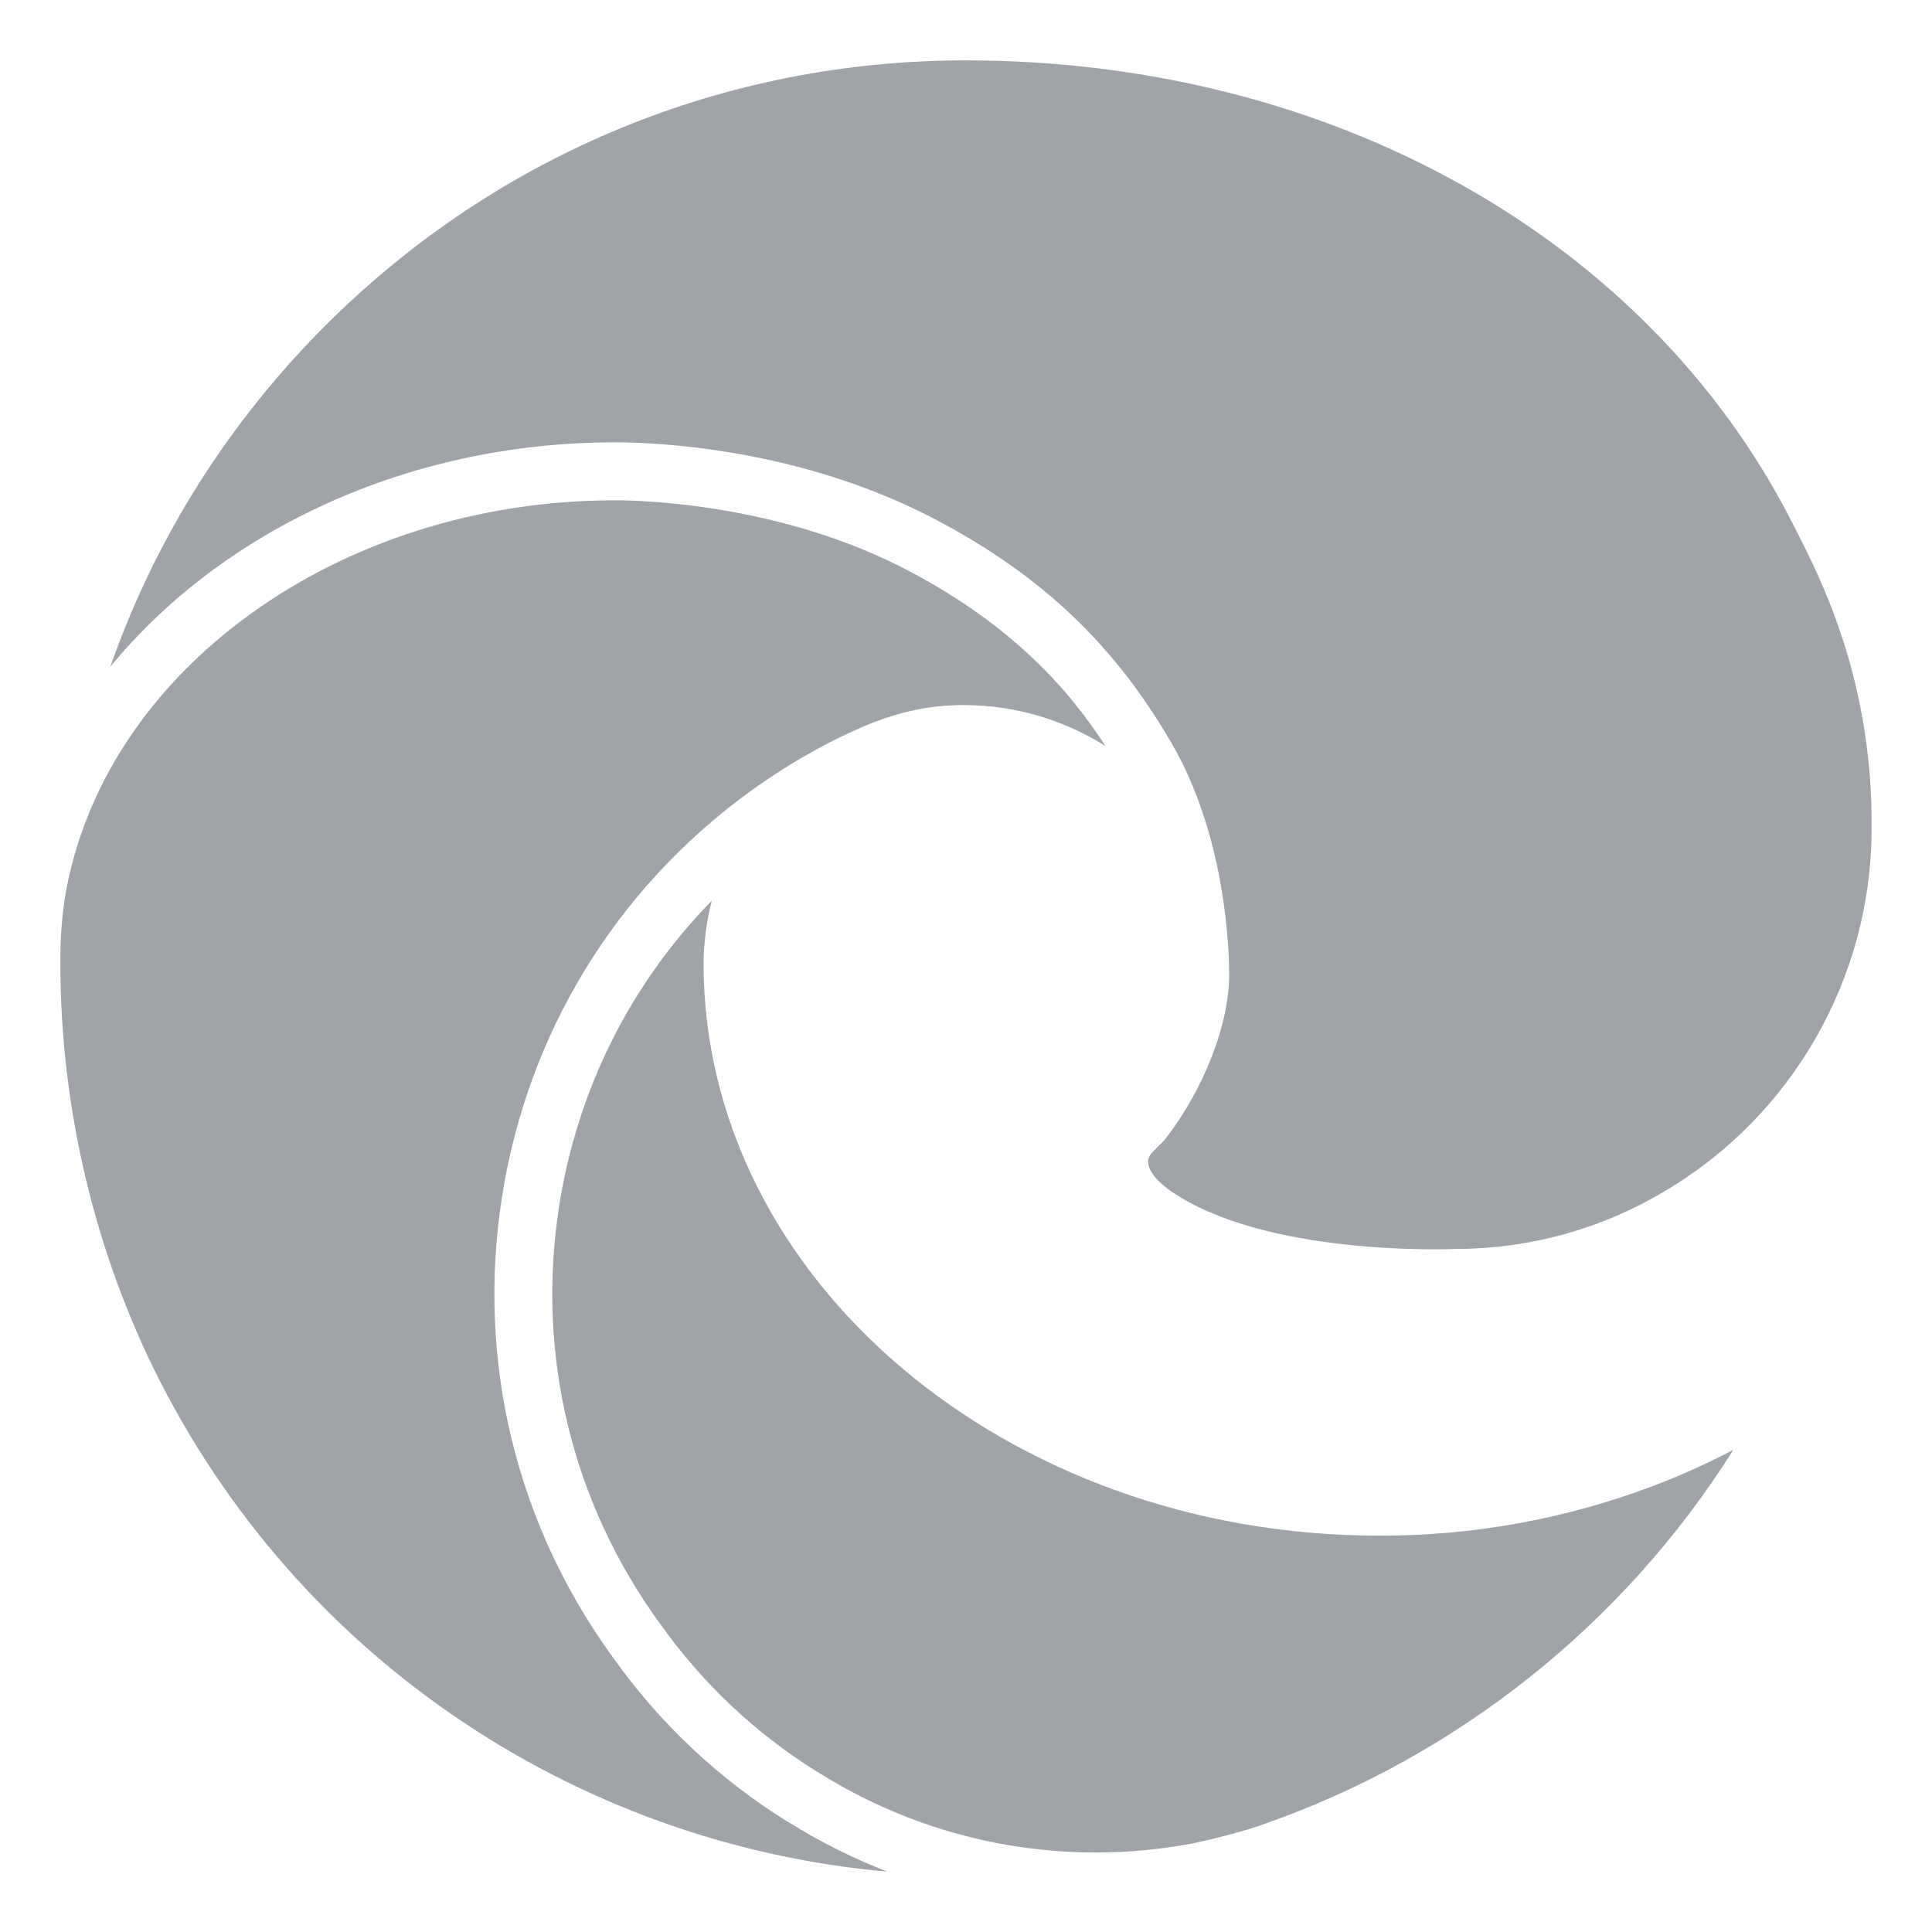
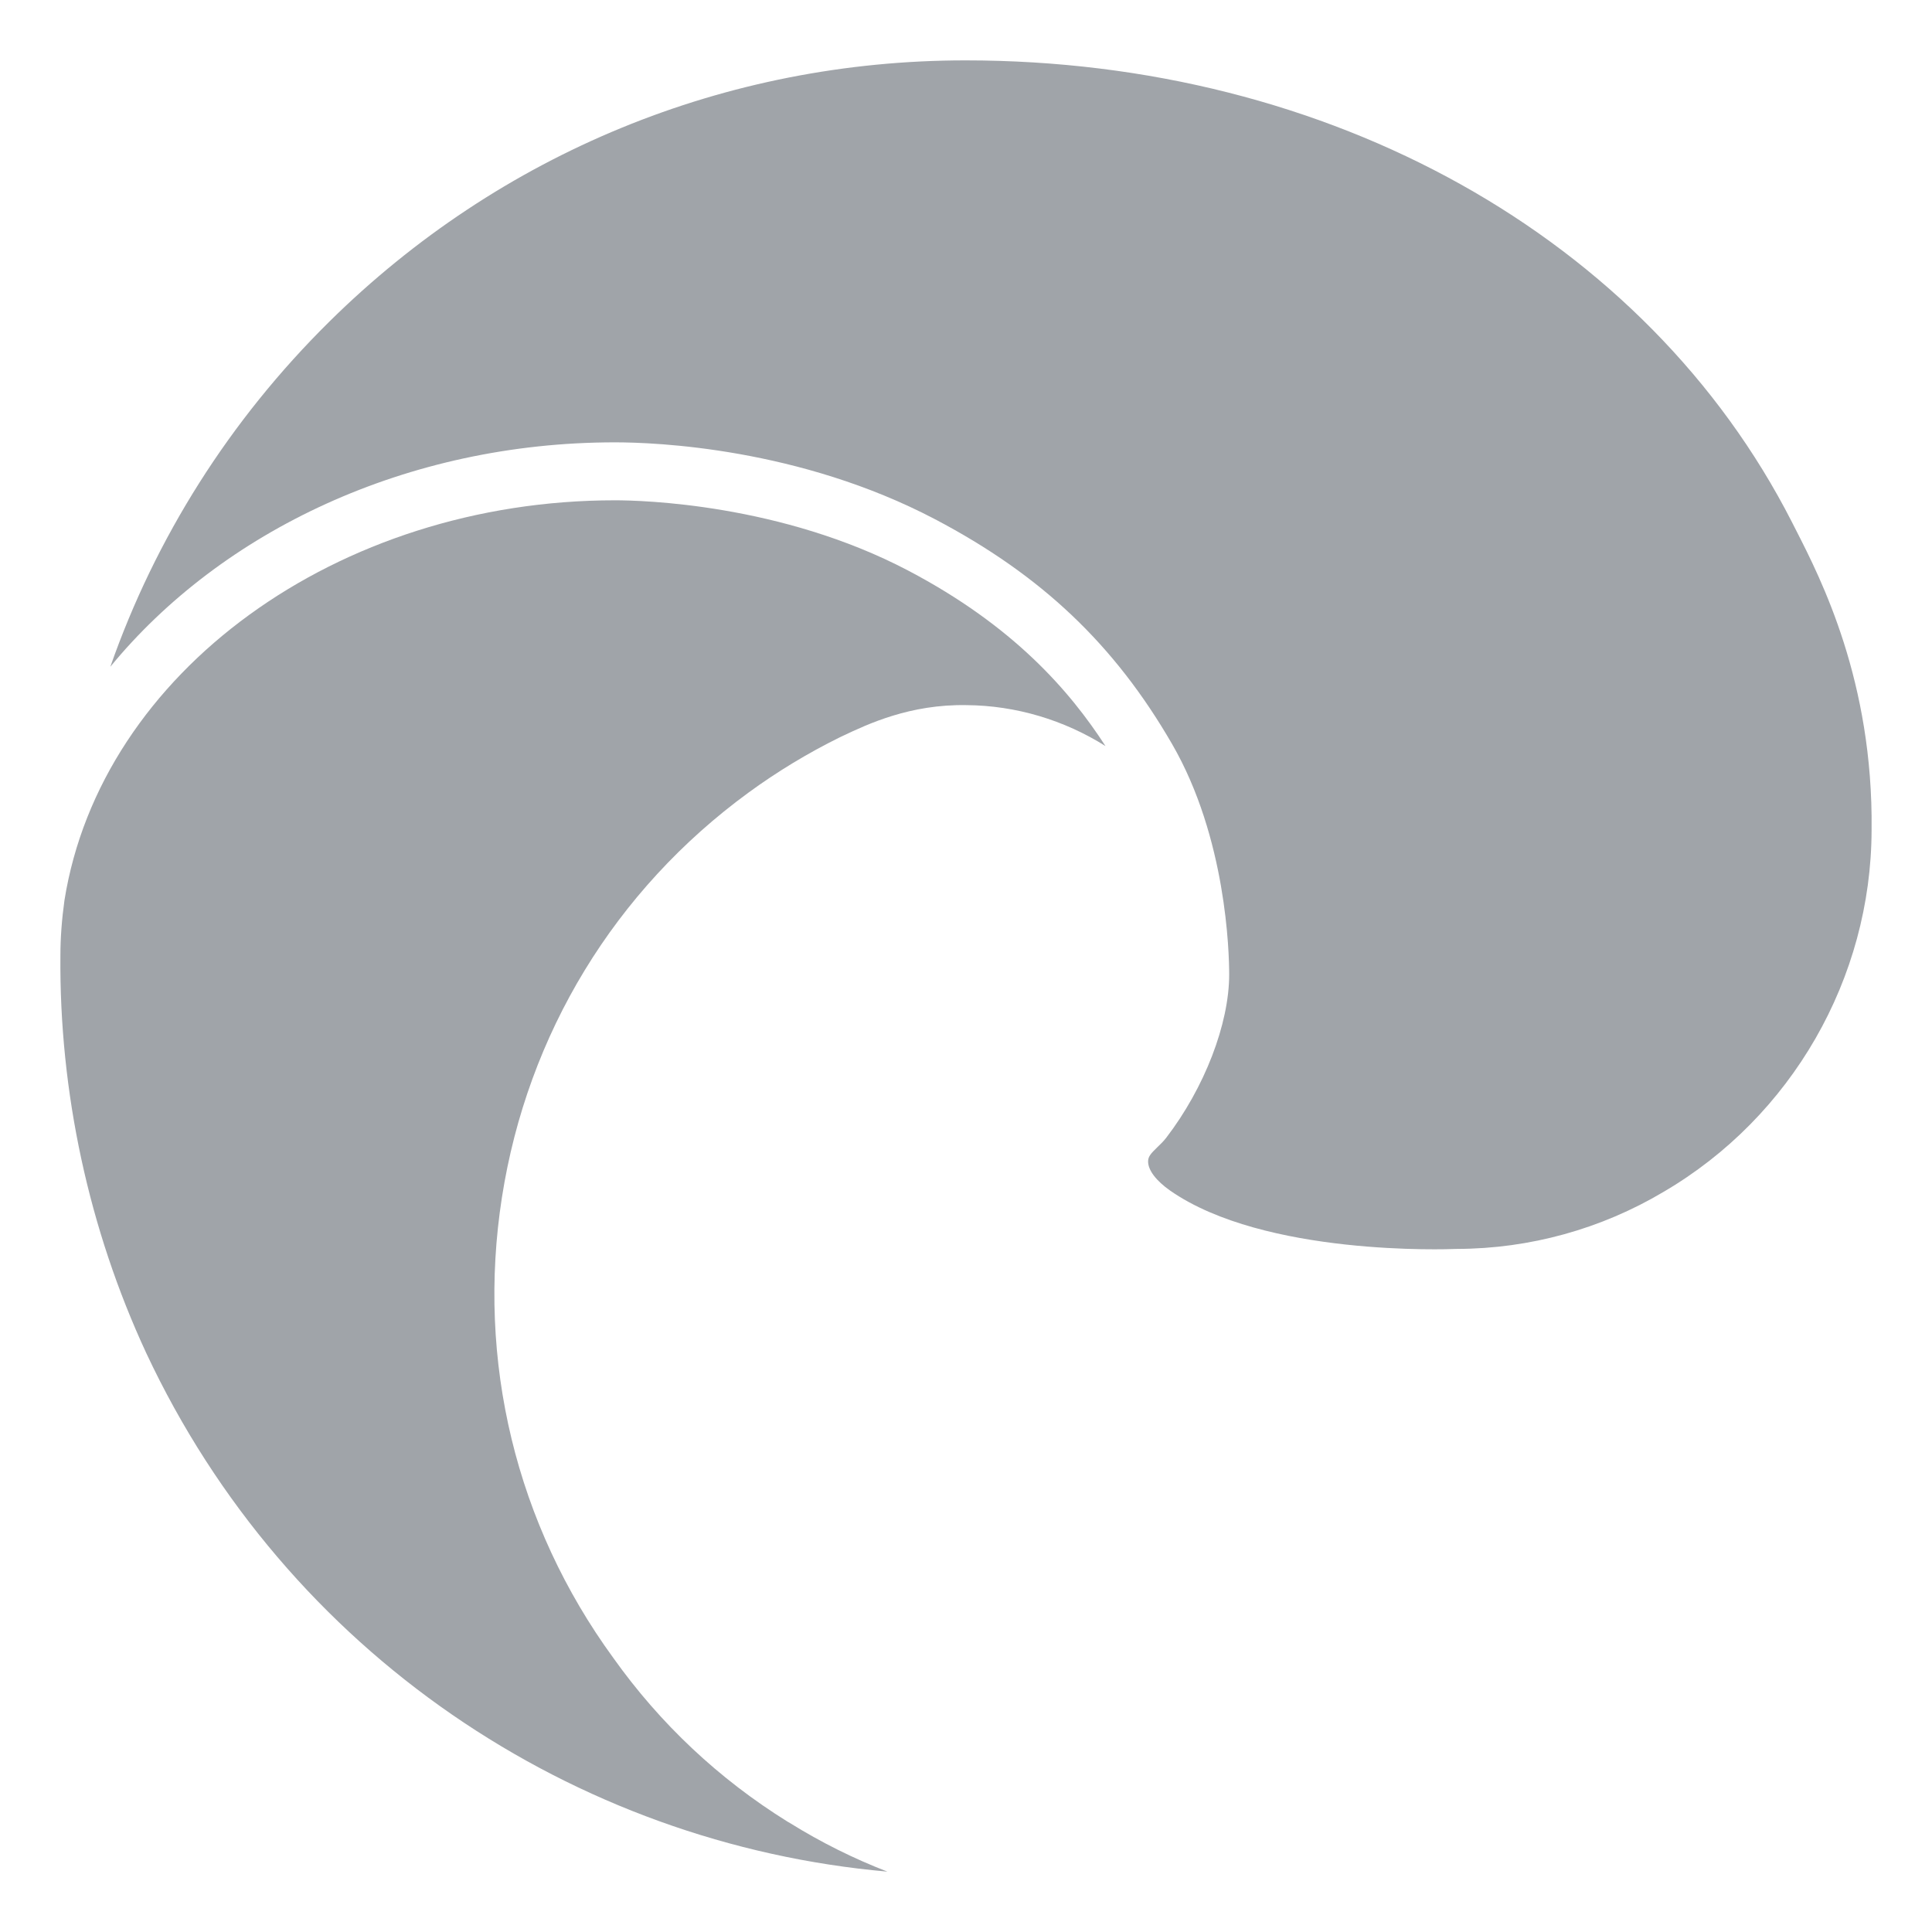
<svg xmlns="http://www.w3.org/2000/svg" version="1.1" id="Layer_1" x="0px" y="0px" viewBox="0 0 512 512" enable-background="new 0 0 512 512" xml:space="preserve">
  <g>
    <title>Edge_Logo_265x265</title>
    <g>
      <g>
-         <path fill="#a0a4a9" d="M216.385,469.452l0.633,0.362c29.725,18.619,65.076,25.226,99.542,18.614     c5.639-1.227,11.017-2.622,15.37-3.997l2.392-0.807c51.431-17.804,95.8-53.026,124.875-99.16l-0.015-0.12     c-0.02-0.01-0.05-0.01-0.07,0c-7.015,3.677-14.17,6.877-21.434,9.607c-23.177,8.684-47.434,13.062-72.196,13.012     c-98.713,0-179.032-68.065-179.032-151.73c0.061-5.665,0.815-11.218,2.199-16.56c-21.517,21.966-35.645,50.016-40.48,81.024     c-6.121,39.265,3.391,78.564,26.789,110.664C186.166,446.114,200.085,459.24,216.385,469.452z" />
-       </g>
+         </g>
      <g>
        <path fill="#a0a4a9" d="M162.974,132.584c-73.518,0-136.236,45.564-145.89,105.986c-0.705,5.052-1.075,10.029-1.075,14.646     c-0.323,36.172,7.534,72.562,22.725,105.307C76.057,438.262,152.216,488.678,235.17,496c-8.916-3.445-17.563-7.742-25.825-12.877     l-0.612-0.35c-18.225-11.329-33.775-25.941-46.217-43.432c-25.76-35.34-36.257-78.699-29.501-122.016     c6.754-43.317,29.949-81.406,65.314-107.253c7.605-5.56,15.749-10.493,24.203-14.664l0.828-0.392     c6.654-3.151,17.833-8.424,32.78-8.149c13.106,0.095,25.878,3.96,36.825,10.844c-9.499-14.66-24.357-31.819-52.259-46.489     C206.949,133.482,170.032,132.584,162.974,132.584z" />
      </g>
      <g>
        <path fill="#a0a4a9" d="M162.974,117.225c10.802,0,48.843,1.471,84.859,20.398c28.154,14.803,47.517,33.174,62.785,59.565     c14.397,24.888,15.126,55.236,15.126,61.067c0,13.084-6.551,30.068-16.689,43.272l-0.007,0.008     c-0.709,0.922-1.493,1.675-2.252,2.4c-1.937,1.855-2.539,2.632-2.539,3.882c0,2.3,2.137,5.112,5.859,7.717     c24.957,17.379,73.619,15.541,75.679,15.449l0.372-0.007c19.222-0.048,38.133-5.272,54.674-15.109     c33.956-19.853,55.068-56.591,55.148-95.906c0.457-39.353-13.378-66.447-20.026-79.469l-1.096-2.156     C436.347,62.886,352.433,16,255.883,16c-0.007,0-0.017,0-0.025,0c-63.489,0-123.35,24.581-168.56,69.216     c-26.447,26.111-46.111,57.333-58.059,91.481C58.662,140.829,107.769,117.225,162.974,117.225z" />
      </g>
    </g>
  </g>
</svg>